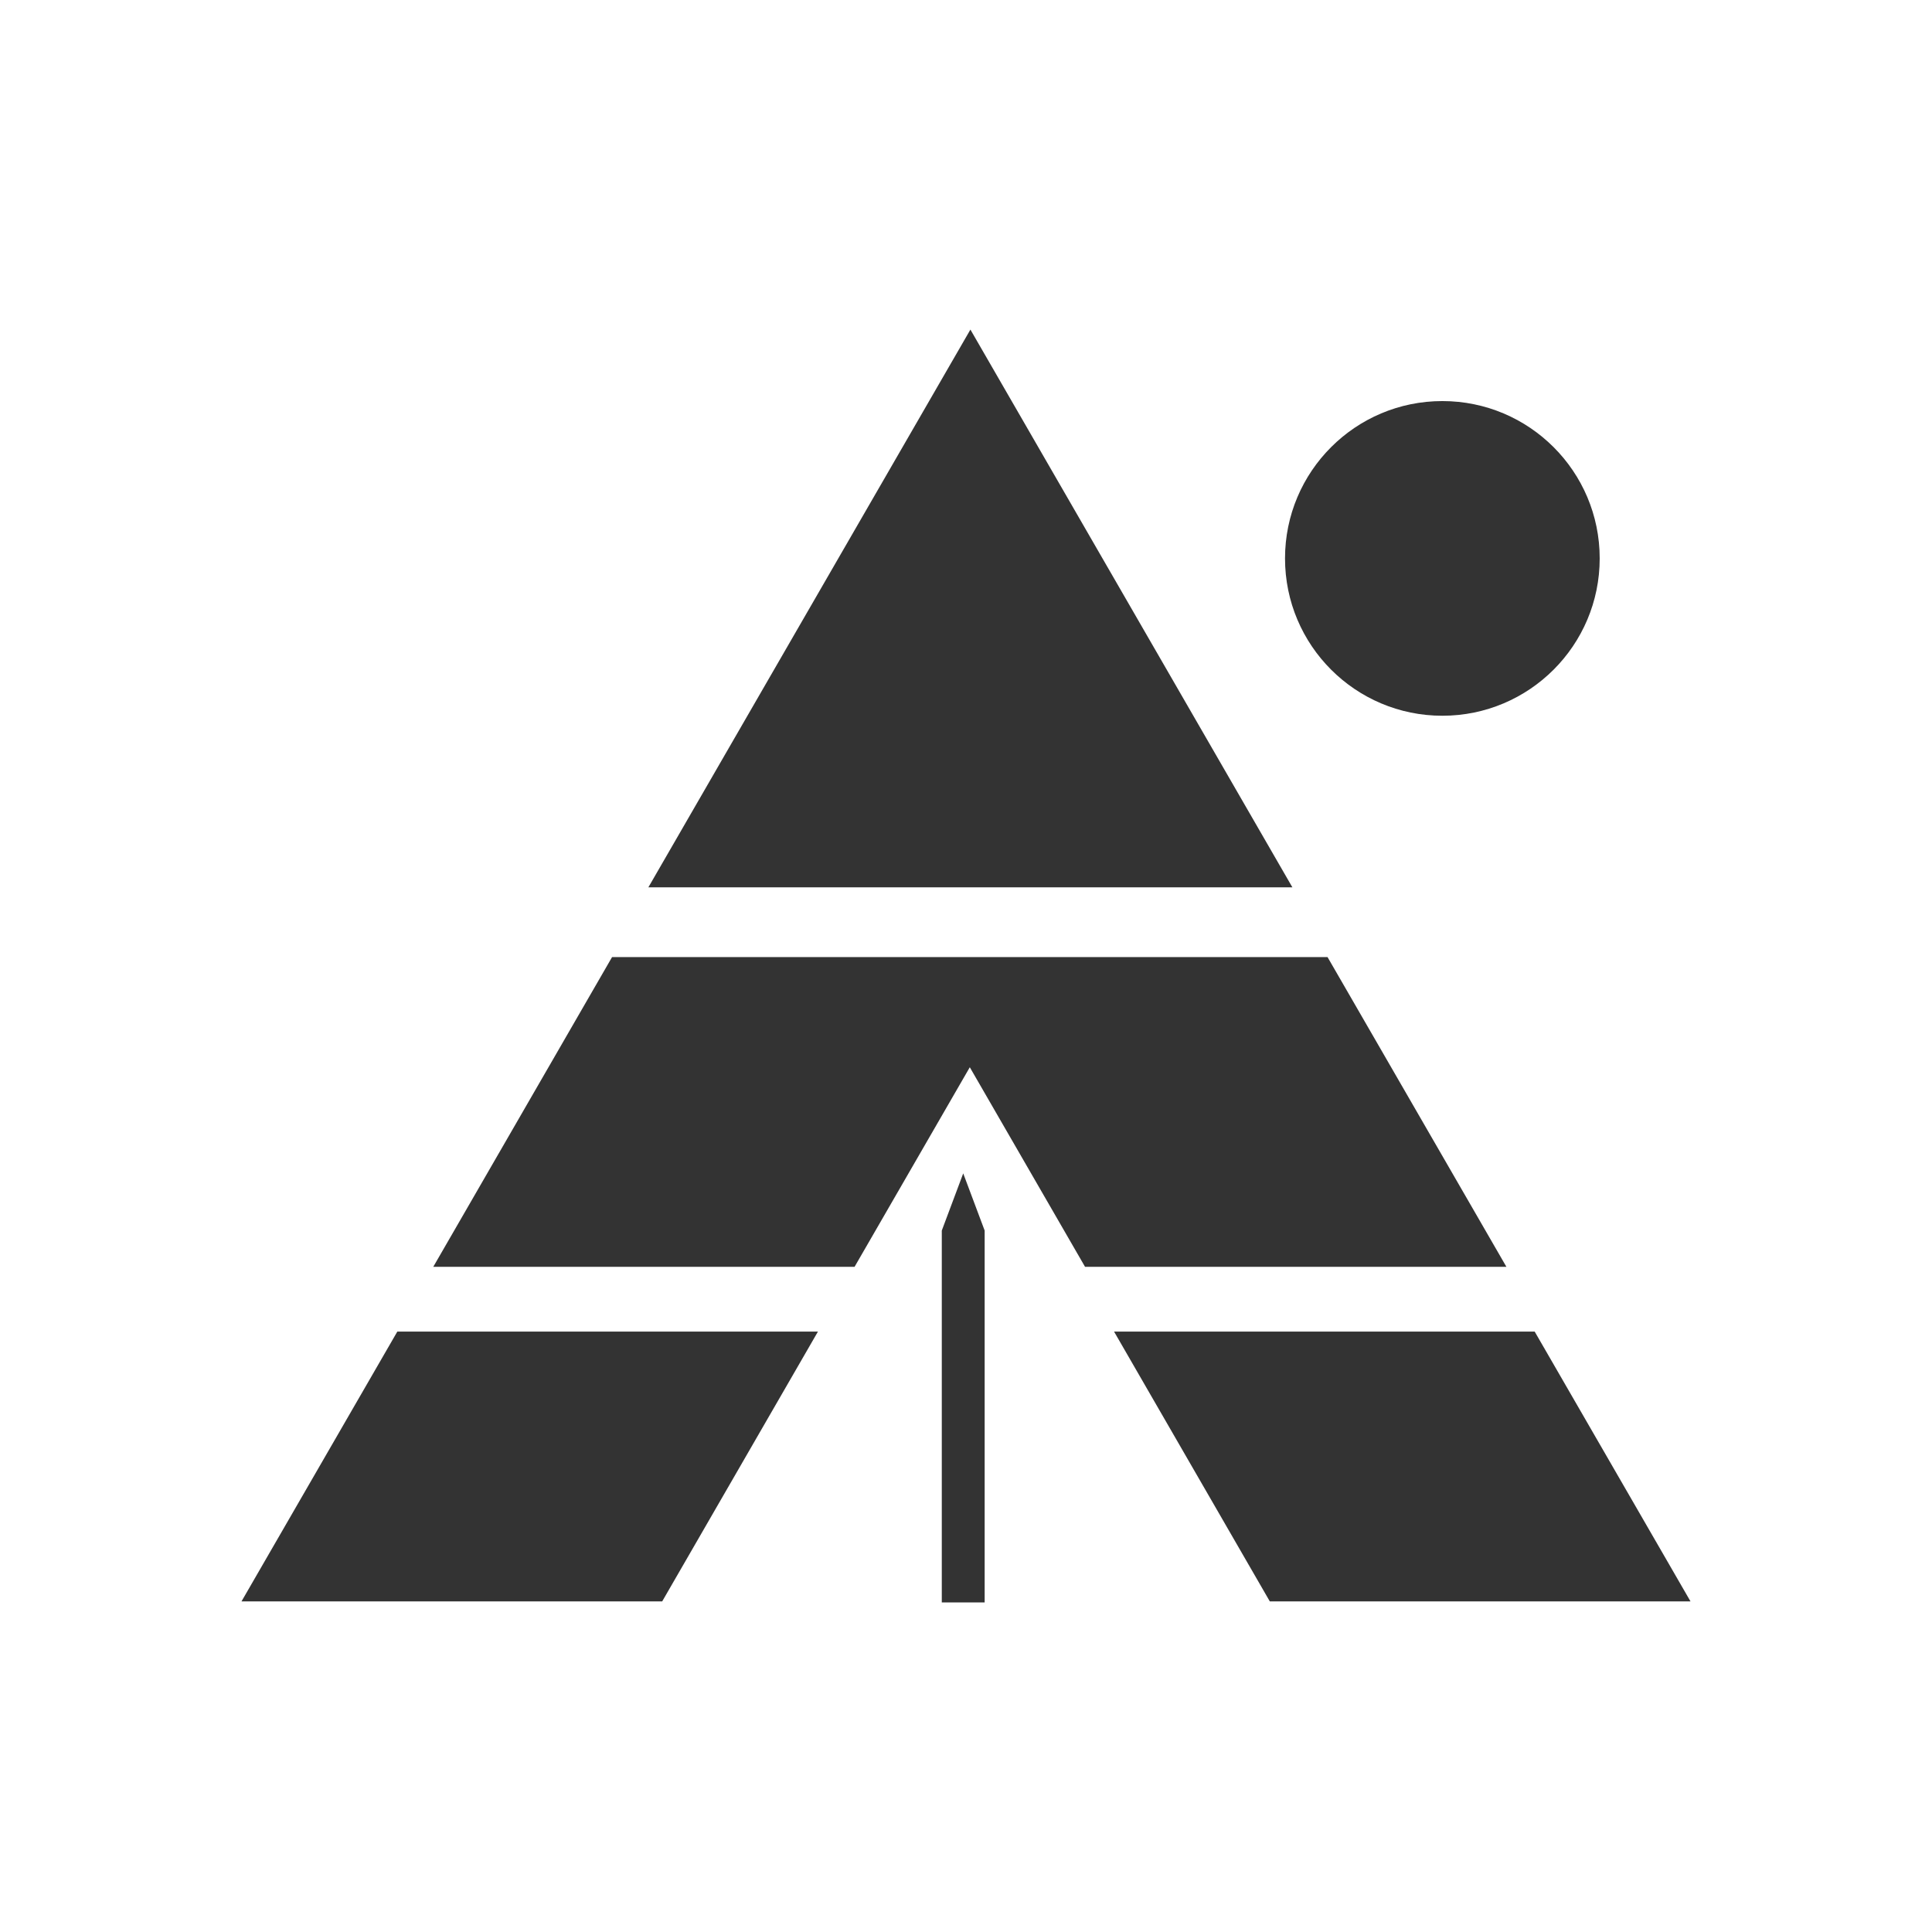
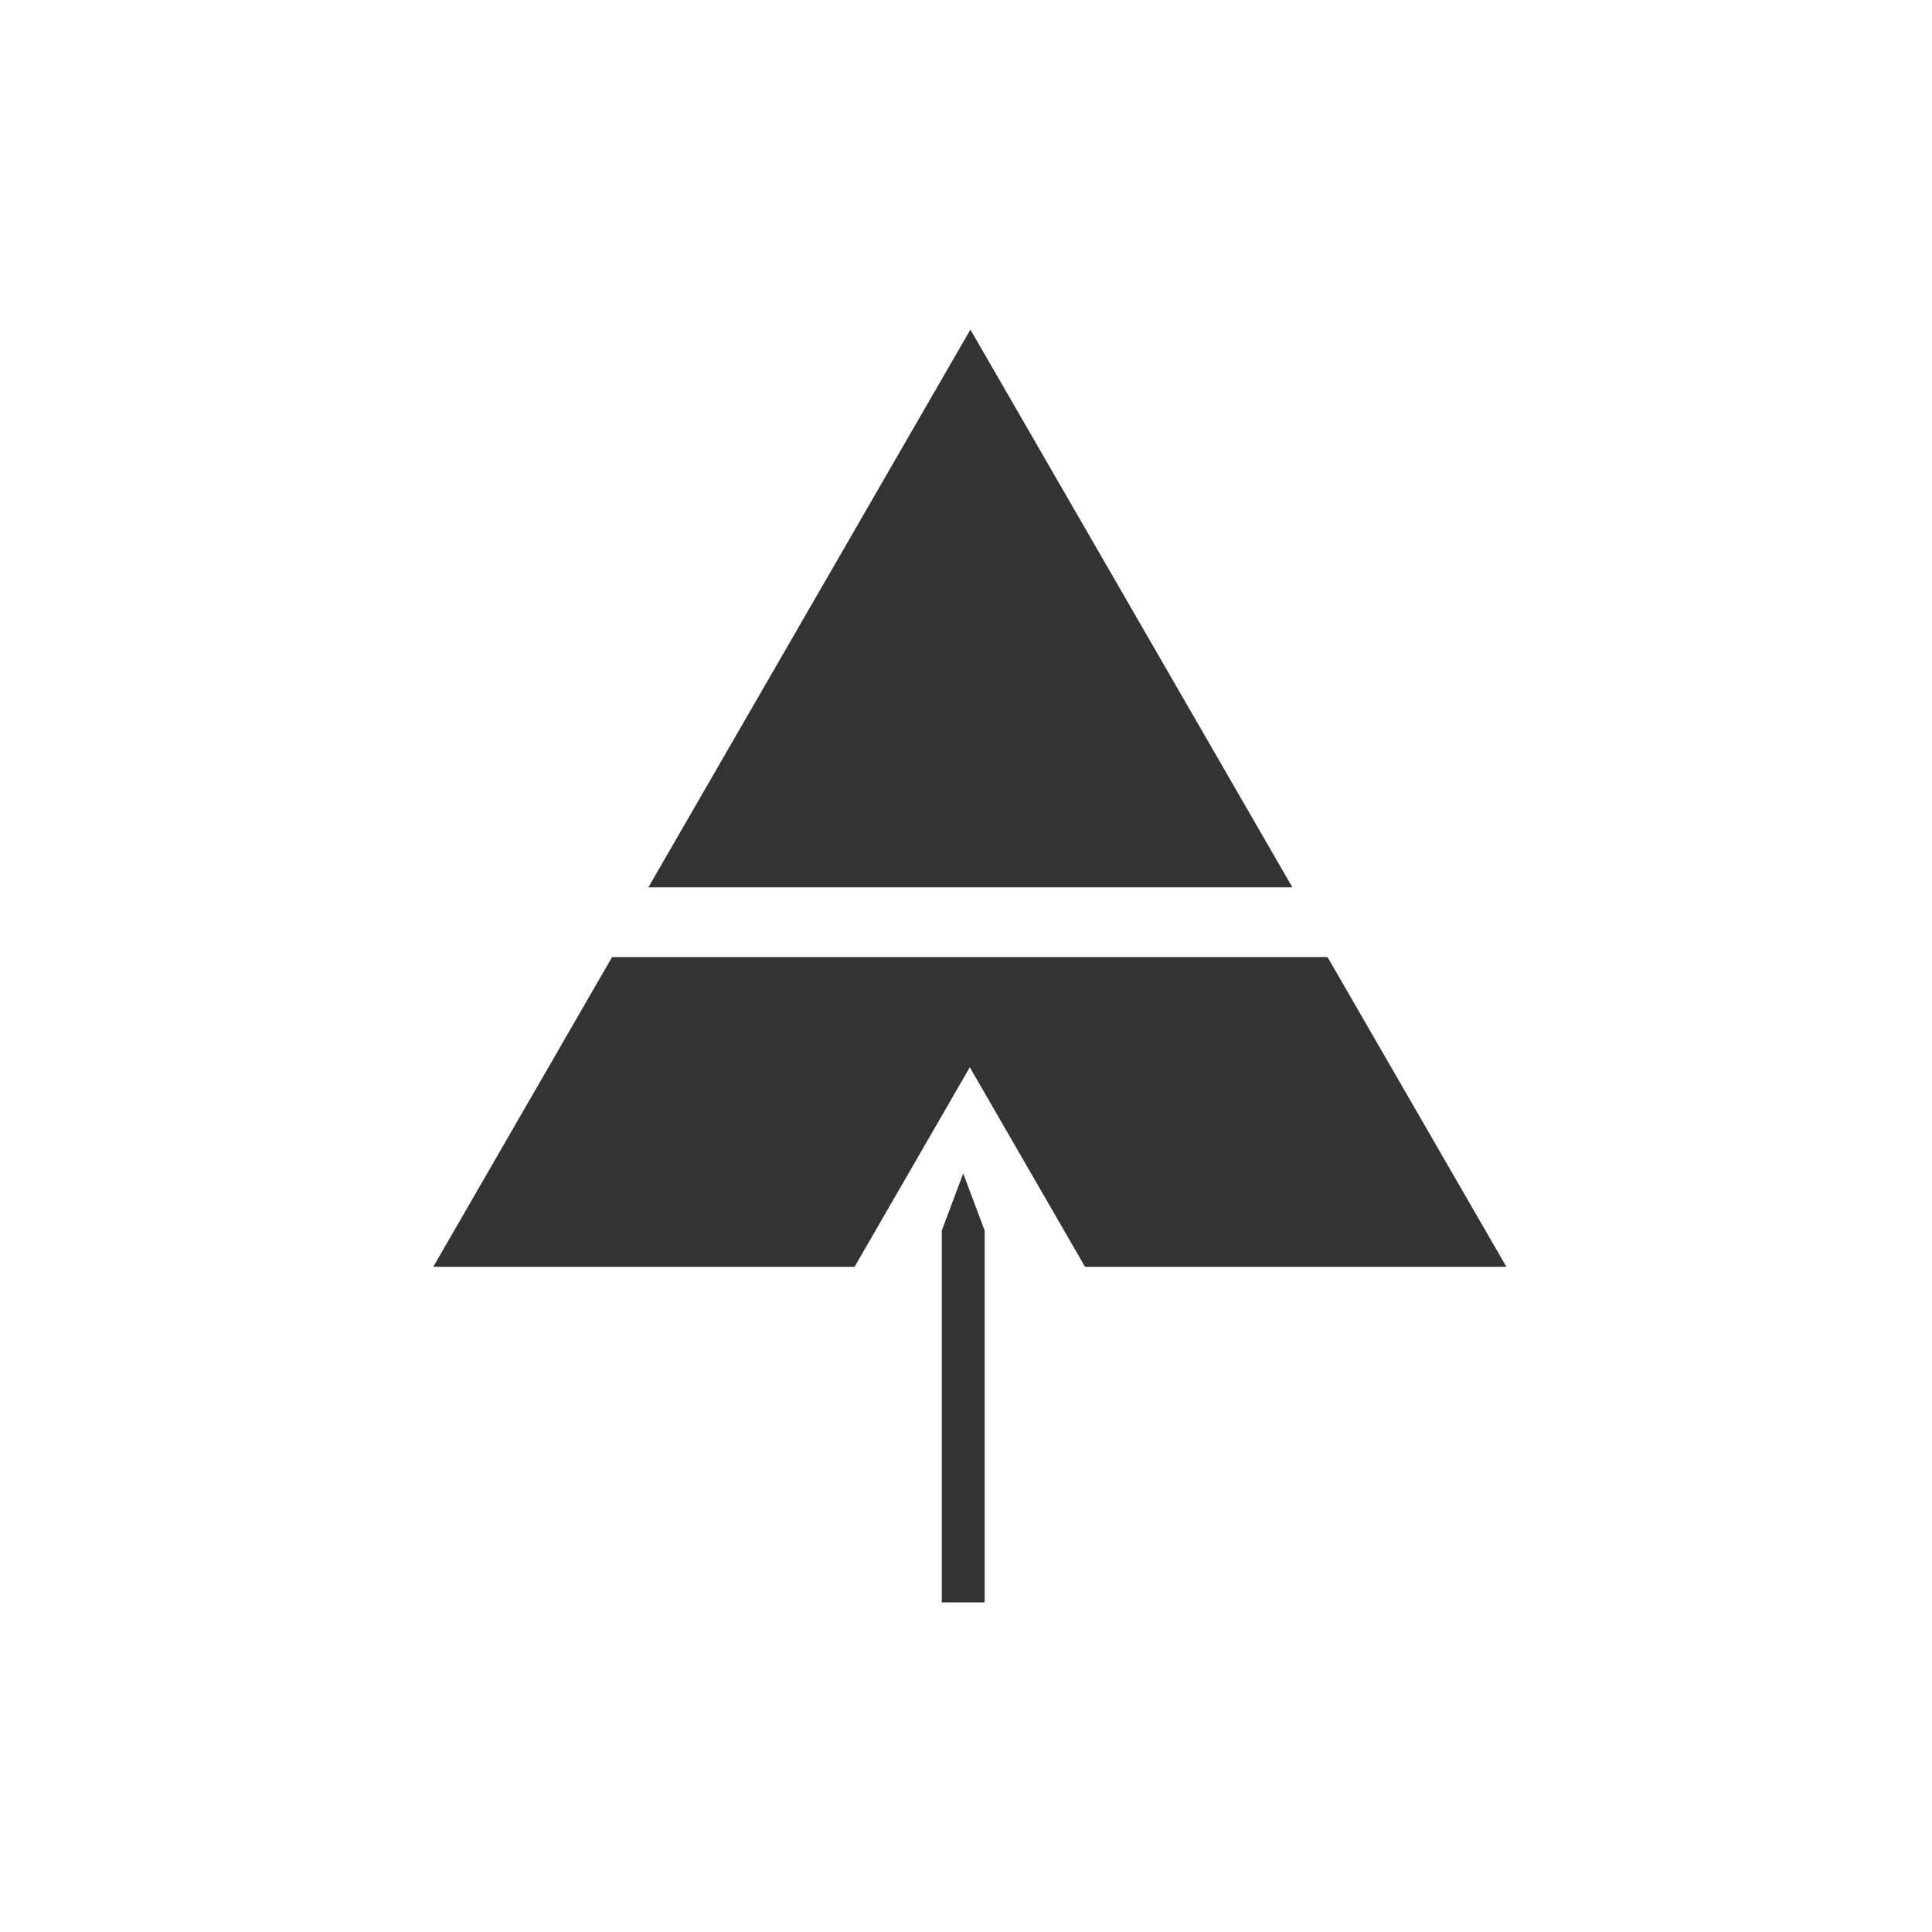
<svg xmlns="http://www.w3.org/2000/svg" width="32" height="32" viewBox="0 0 32 32" fill="none">
  <path d="M16.073 5.459L21.406 14.697H10.739L16.073 5.459Z" fill="#333333" />
  <path fill-rule="evenodd" clip-rule="evenodd" d="M10.138 15.852L7.176 20.983H14.154L16.063 17.677L17.972 20.983H24.951L21.988 15.852H10.138Z" fill="#333333" />
-   <path fill-rule="evenodd" clip-rule="evenodd" d="M6.581 22.055L4 26.524H28L25.419 22.055H18.452L21.032 26.524H10.968L13.548 22.055H6.581Z" fill="#333333" />
  <path fill-rule="evenodd" clip-rule="evenodd" d="M16.309 20.382L15.954 19.435L15.599 20.382H15.599V26.541H16.309V20.382H16.309L16.309 20.382V20.382H16.309Z" fill="#333333" />
-   <circle cx="23.89" cy="9.249" r="2.606" fill="#333333" />
</svg>